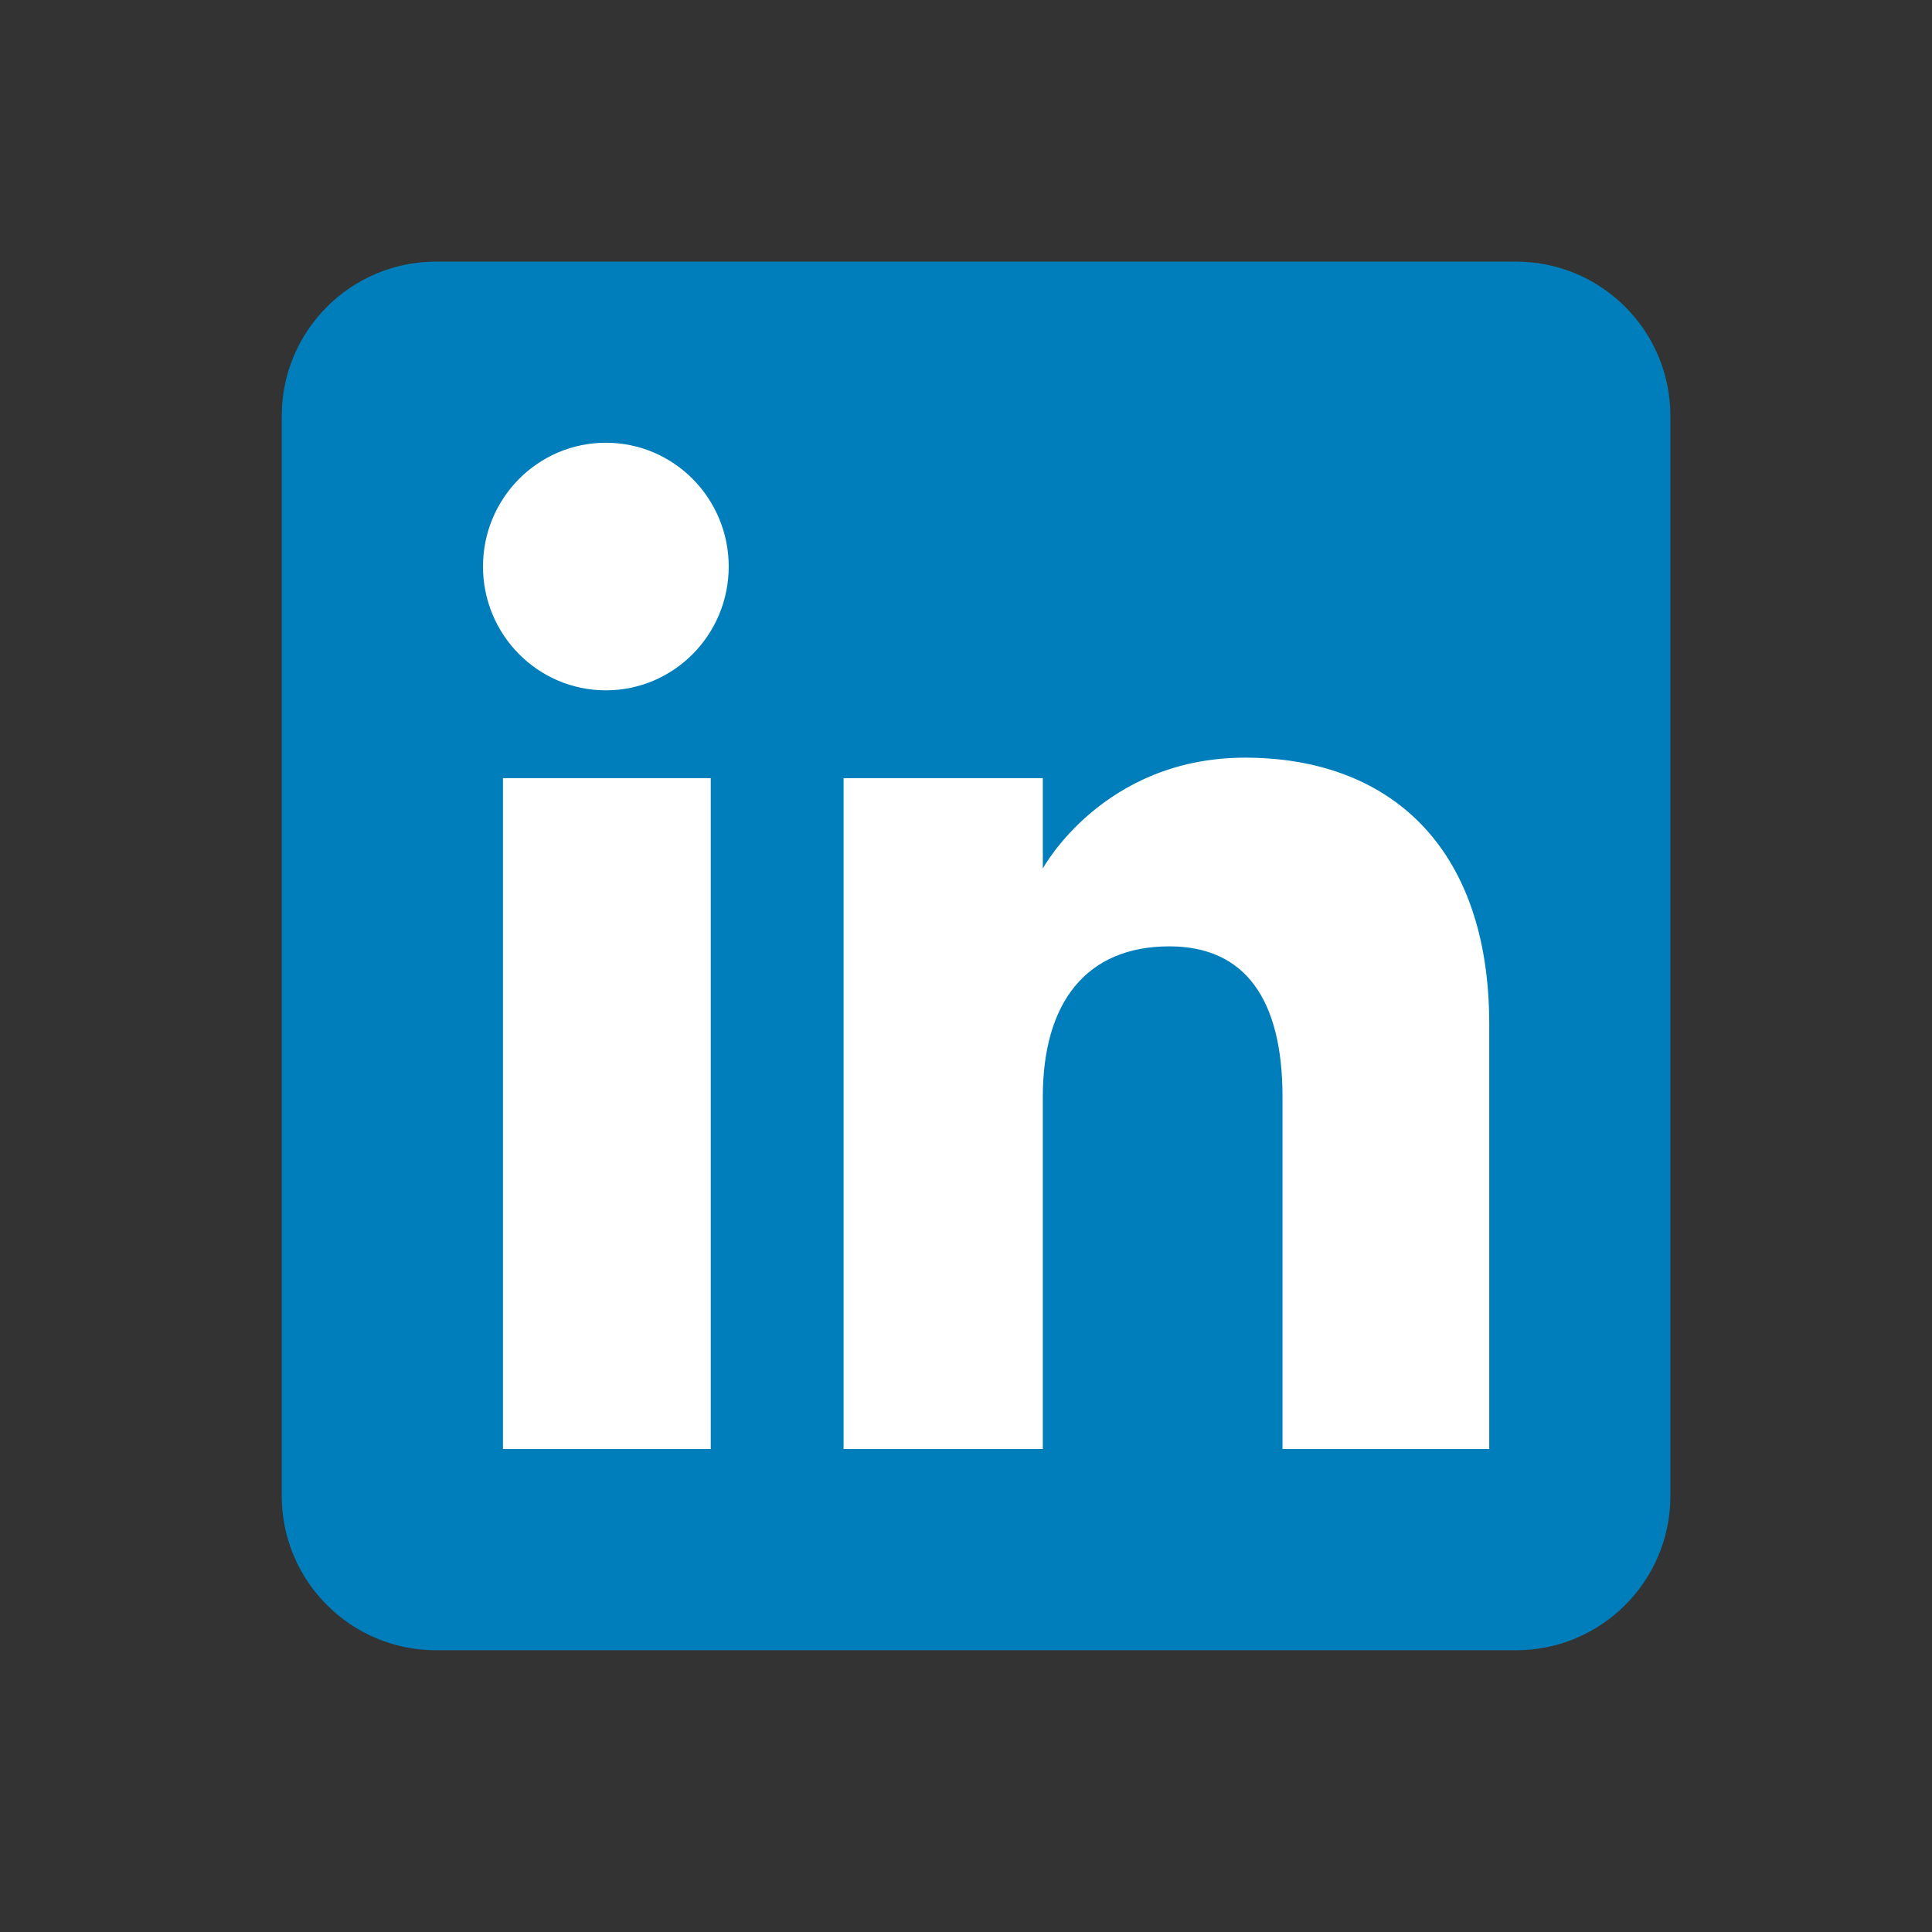
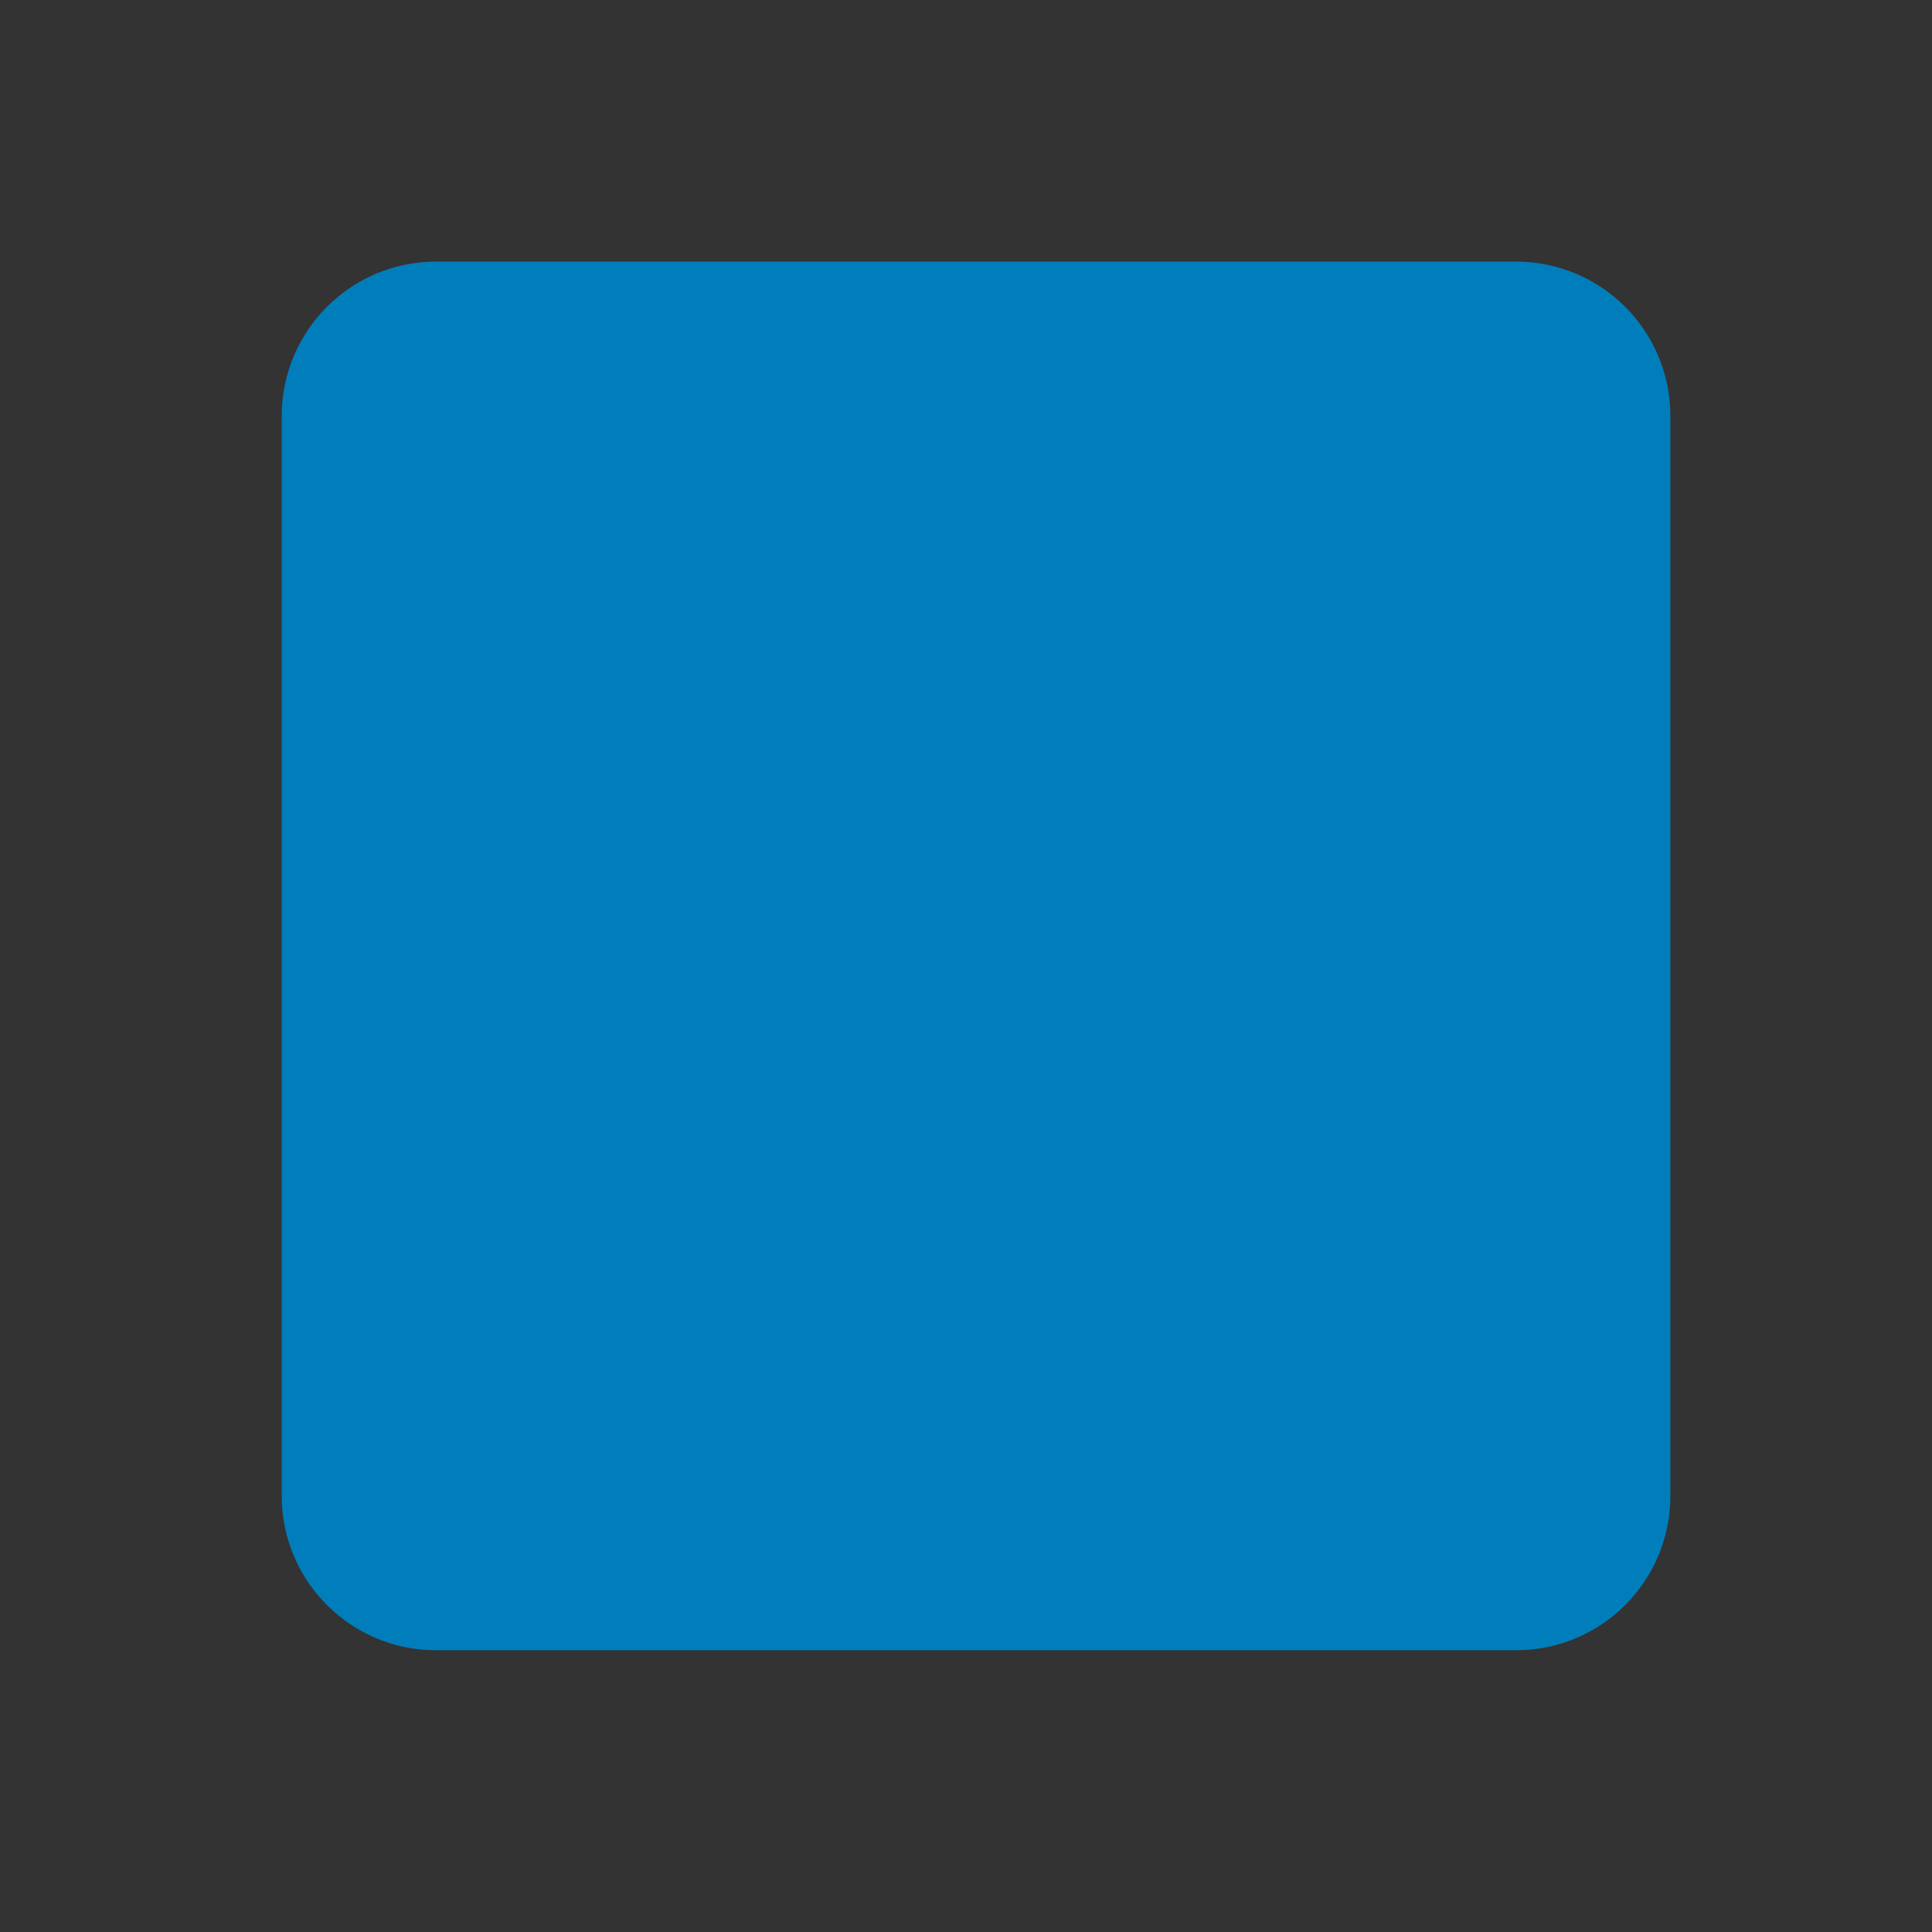
<svg xmlns="http://www.w3.org/2000/svg" width="96" height="96" viewBox="0 0 96 96" fill="none">
  <rect x="0" y="0" width="96" height="96" fill="#333333" stroke="none" />
  <path fill-rule="evenodd" clip-rule="evenodd" d="M21.667 82H75.333C79.567 82 83 78.567 83 74.333V20.667C83 16.433 79.567 13 75.333 13H21.667C17.433 13 14 16.433 14 20.667V74.333C14 78.567 17.433 82 21.667 82Z" fill="#007EBB" />
-   <path fill-rule="evenodd" clip-rule="evenodd" d="M74 72H63.727V54.502C63.727 49.705 61.904 47.024 58.106 47.024C53.976 47.024 51.817 49.814 51.817 54.502V72H41.917V38.667H51.817V43.157C51.817 43.157 54.794 37.648 61.868 37.648C68.938 37.648 74 41.966 74 50.895V72ZM30.105 34.302C26.733 34.302 24 31.548 24 28.151C24 24.754 26.733 22 30.105 22C33.477 22 36.209 24.754 36.209 28.151C36.209 31.548 33.477 34.302 30.105 34.302ZM24.993 72H35.317V38.667H24.993V72Z" fill="white" />
</svg>